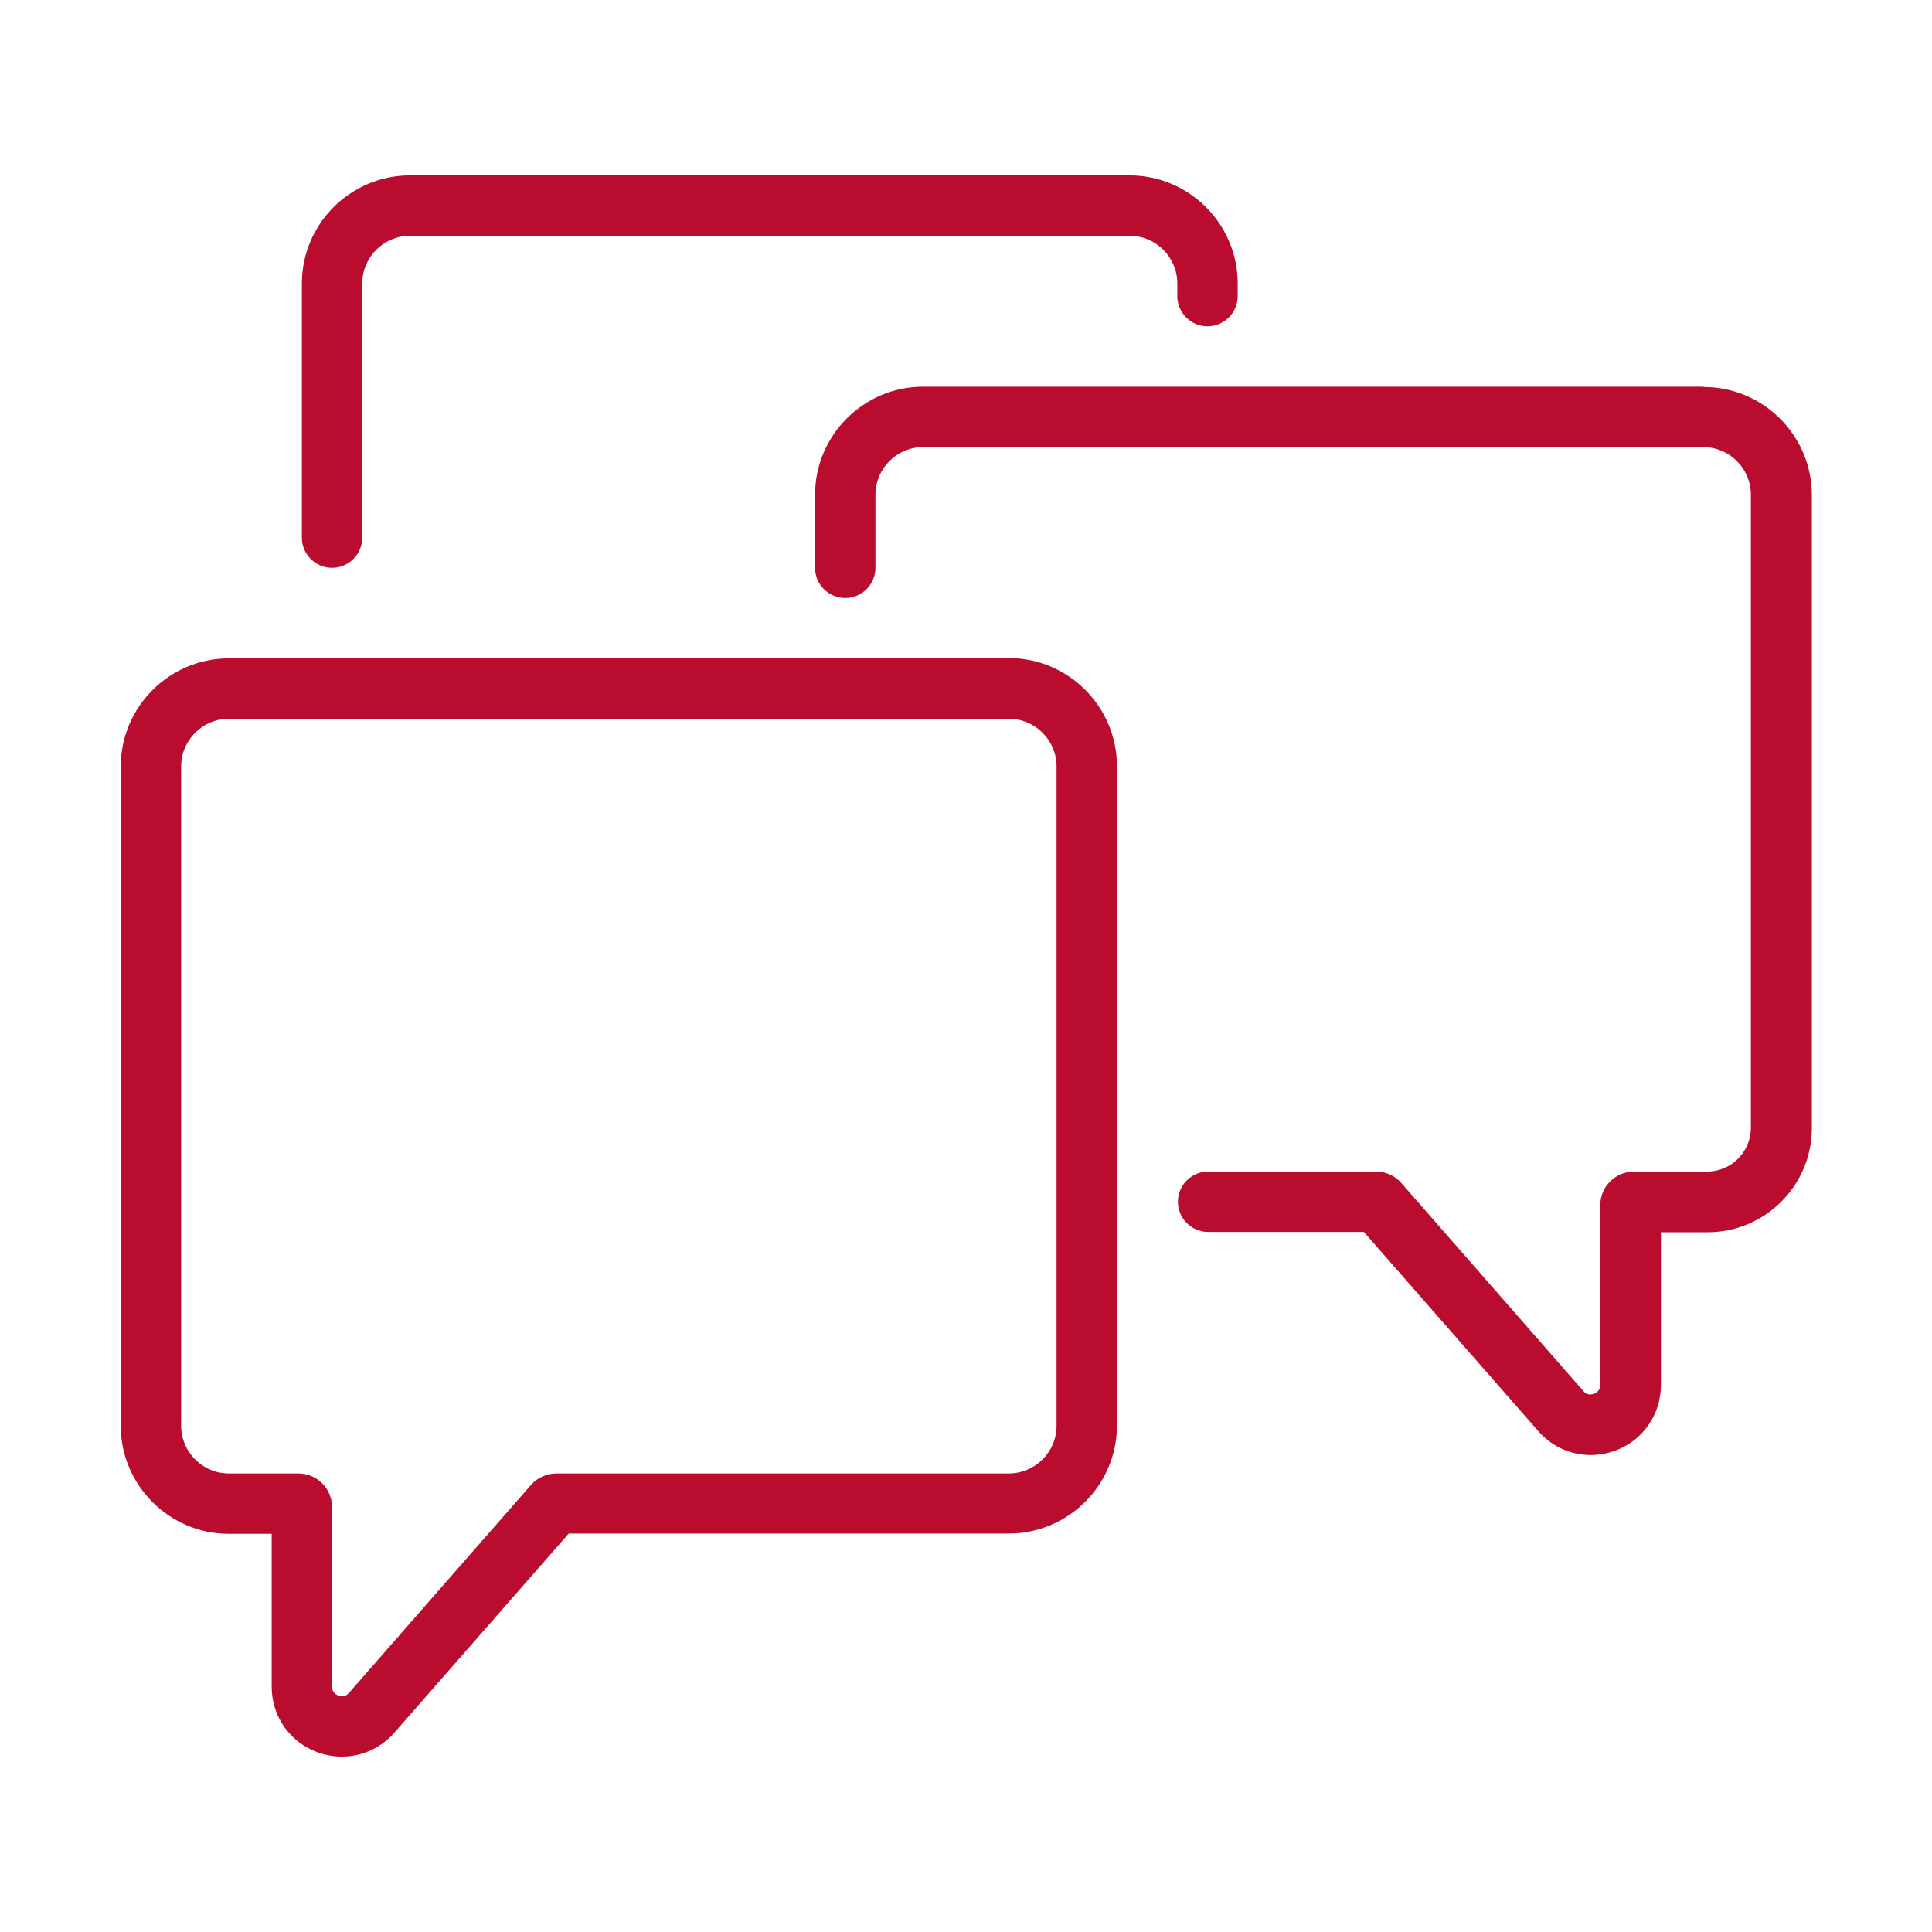
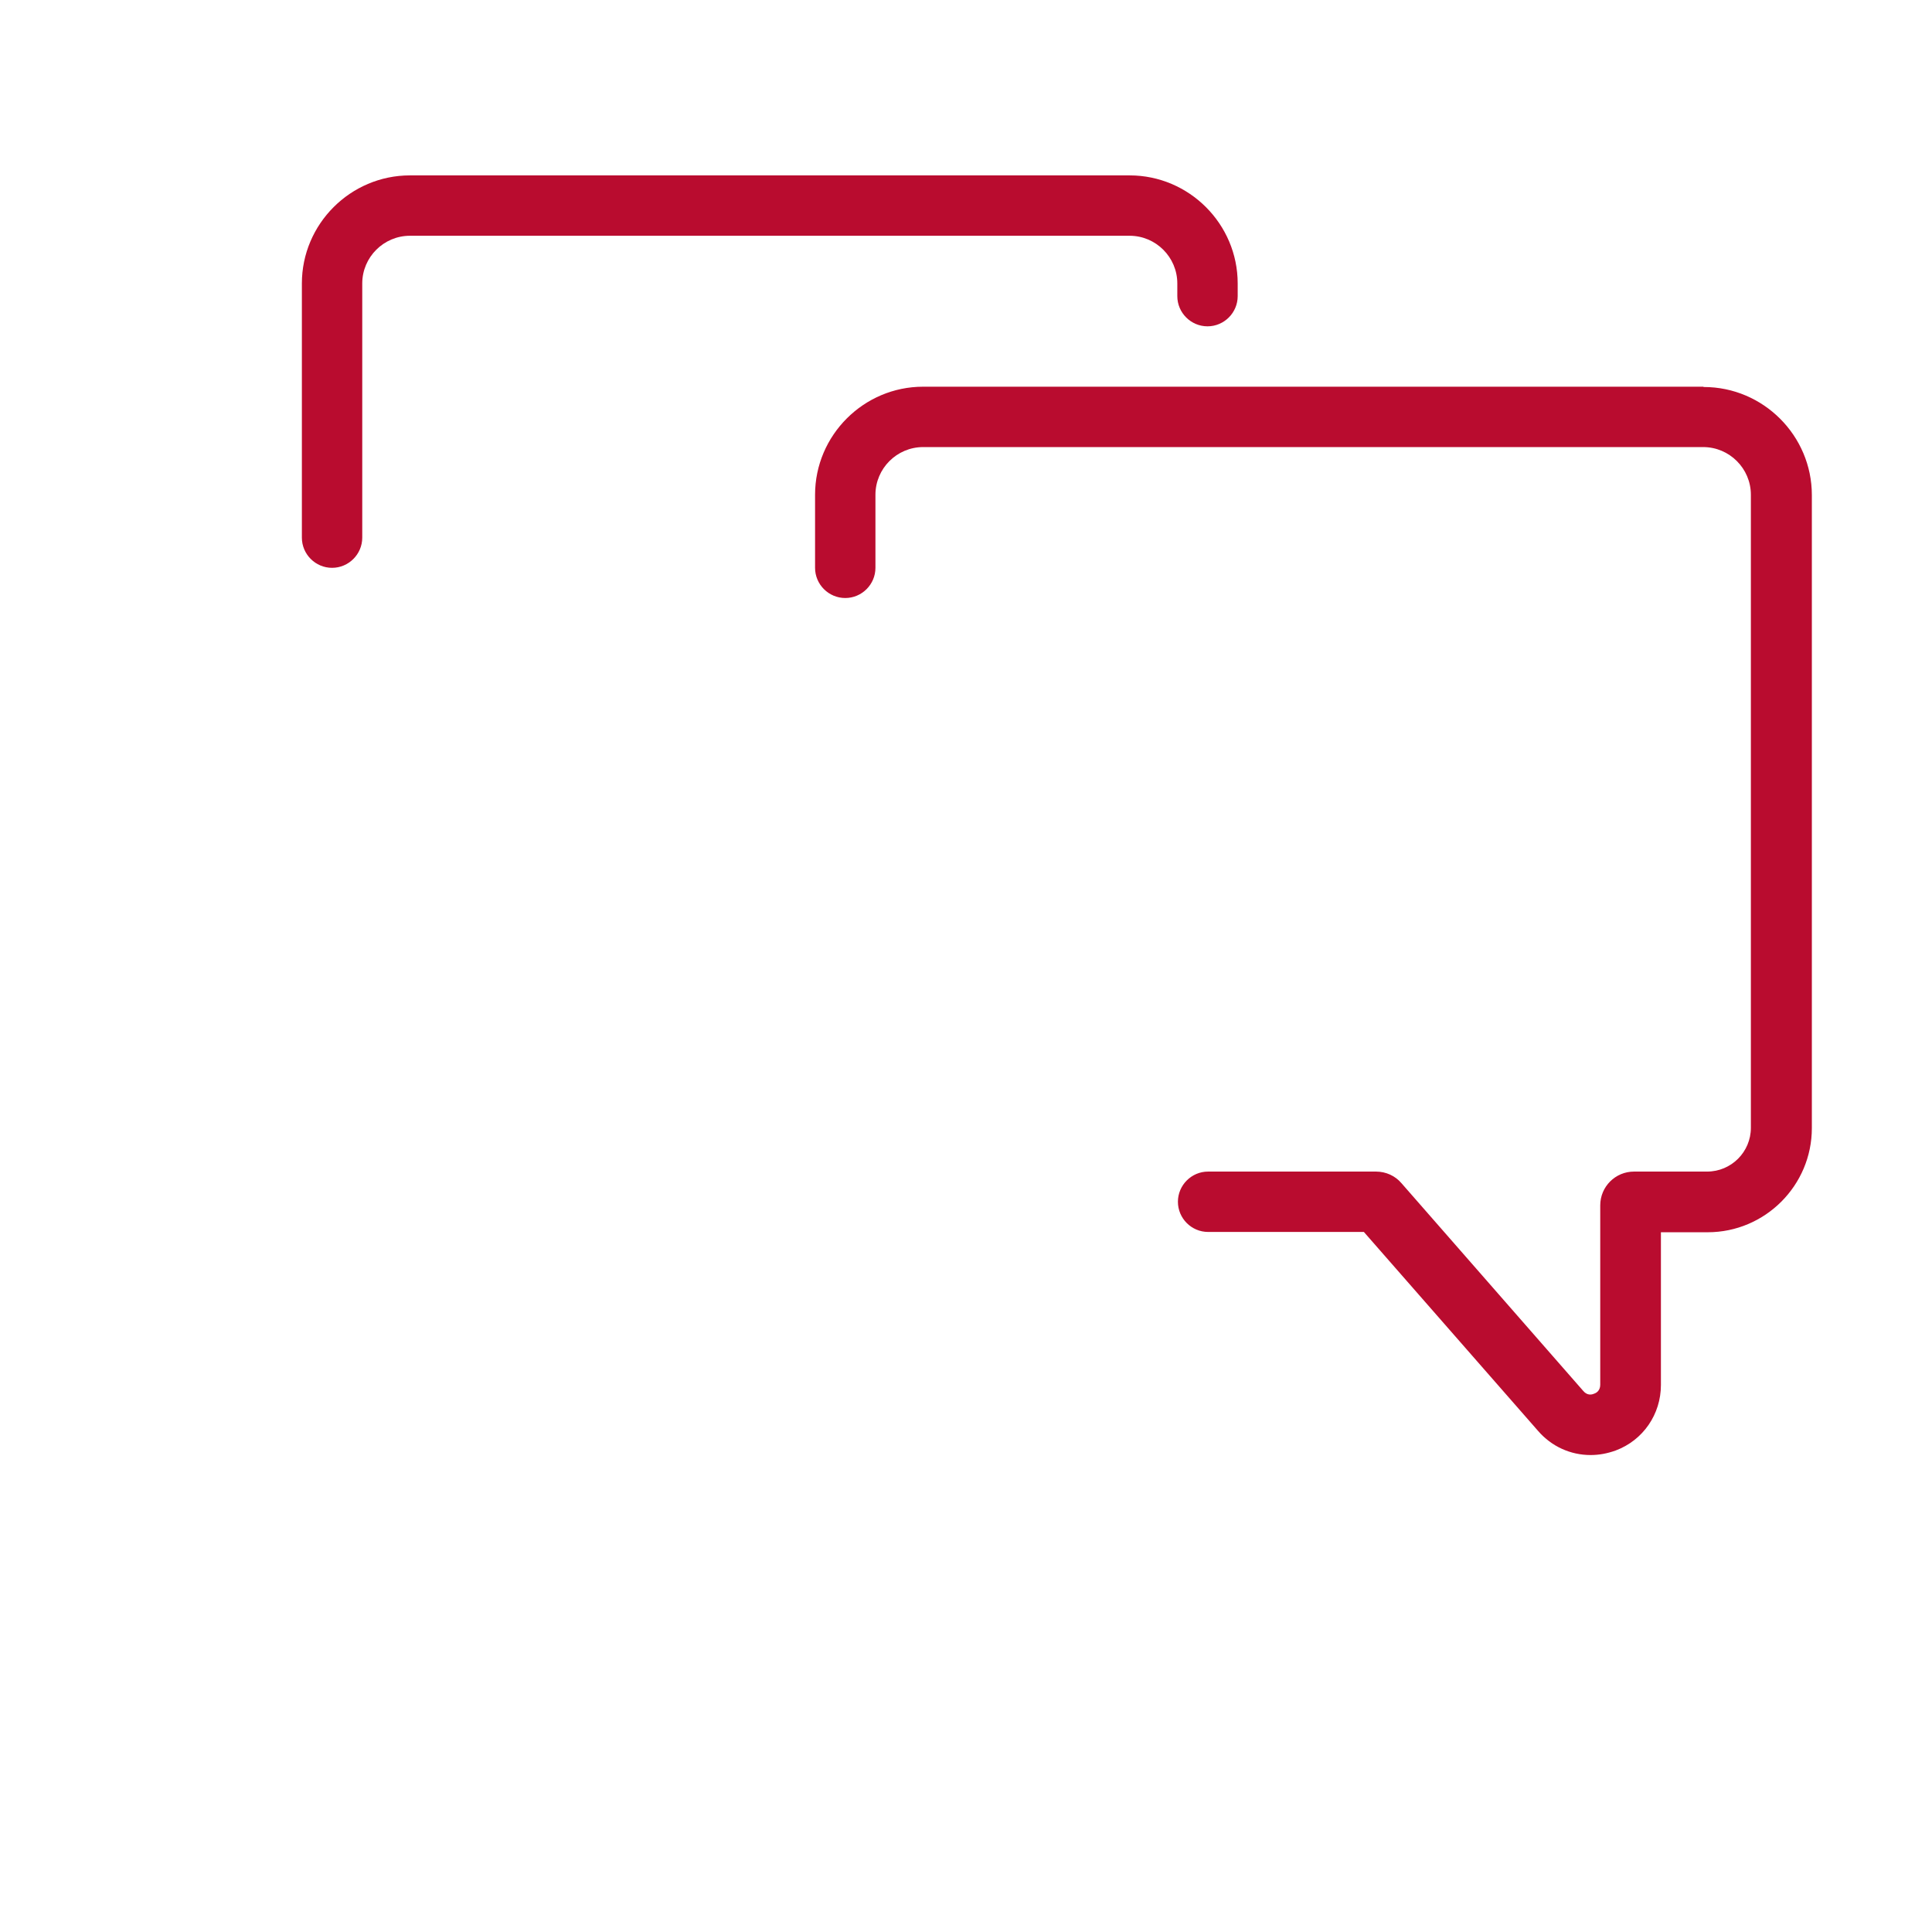
<svg xmlns="http://www.w3.org/2000/svg" id="b" data-name="icons_lineart #ba0c2f red fill" viewBox="0 0 64 64">
  <defs>
    <style> .c { fill: #b90c2f; stroke-width: 0px; } </style>
  </defs>
-   <path class="c" d="m33.42,21.81H7.58c-1.97,0-3.58,1.61-3.58,3.58v21.84c0,1.97,1.61,3.58,3.58,3.58h1.42v5.06c0,.98.59,1.83,1.5,2.17.27.1.55.15.83.15.65,0,1.29-.28,1.74-.8l5.77-6.59h14.58c1.97,0,3.58-1.61,3.58-3.58v-21.84c0-1.97-1.61-3.58-3.58-3.58Zm1.58,25.42c0,.87-.71,1.58-1.58,1.58h-14.98c-.33,0-.64.14-.85.38l-6.03,6.89c-.12.14-.26.12-.35.09-.1-.04-.21-.12-.21-.3v-5.94c0-.62-.5-1.12-1.12-1.12h-2.3c-.87,0-1.58-.71-1.58-1.58v-21.84c0-.87.71-1.58,1.58-1.58h25.84c.87,0,1.58.71,1.58,1.58v21.84Z" />
  <path class="c" d="m56.42,12.81h-25.84c-1.97,0-3.58,1.61-3.58,3.58v2.42c0,.55.45,1,1,1s1-.45,1-1v-2.42c0-.87.71-1.58,1.58-1.58h25.84c.87,0,1.58.71,1.58,1.58v20.97c0,.8-.65,1.45-1.45,1.45h-2.42c-.62,0-1.12.5-1.12,1.12v5.94c0,.18-.11.27-.21.3-.09.04-.23.05-.35-.09l-6.02-6.88c-.21-.25-.52-.39-.85-.39h-5.56c-.55,0-1,.45-1,1s.45,1,1,1h5.16l5.77,6.59c.45.52,1.08.8,1.74.8.28,0,.55-.05.83-.15.91-.34,1.5-1.2,1.5-2.17v-5.06h1.55c1.9,0,3.45-1.55,3.45-3.45v-20.97c0-1.97-1.61-3.58-3.58-3.58Z" />
  <path class="c" d="m11,18.81c.55,0,1-.45,1-1v-8.42c0-.87.71-1.58,1.58-1.58h23.84c.87,0,1.58.71,1.58,1.58v.42c0,.55.45,1,1,1s1-.45,1-1v-.42c0-1.97-1.61-3.58-3.58-3.58H13.58c-1.97,0-3.58,1.61-3.58,3.58v8.42c0,.55.45,1,1,1Z" />
</svg>